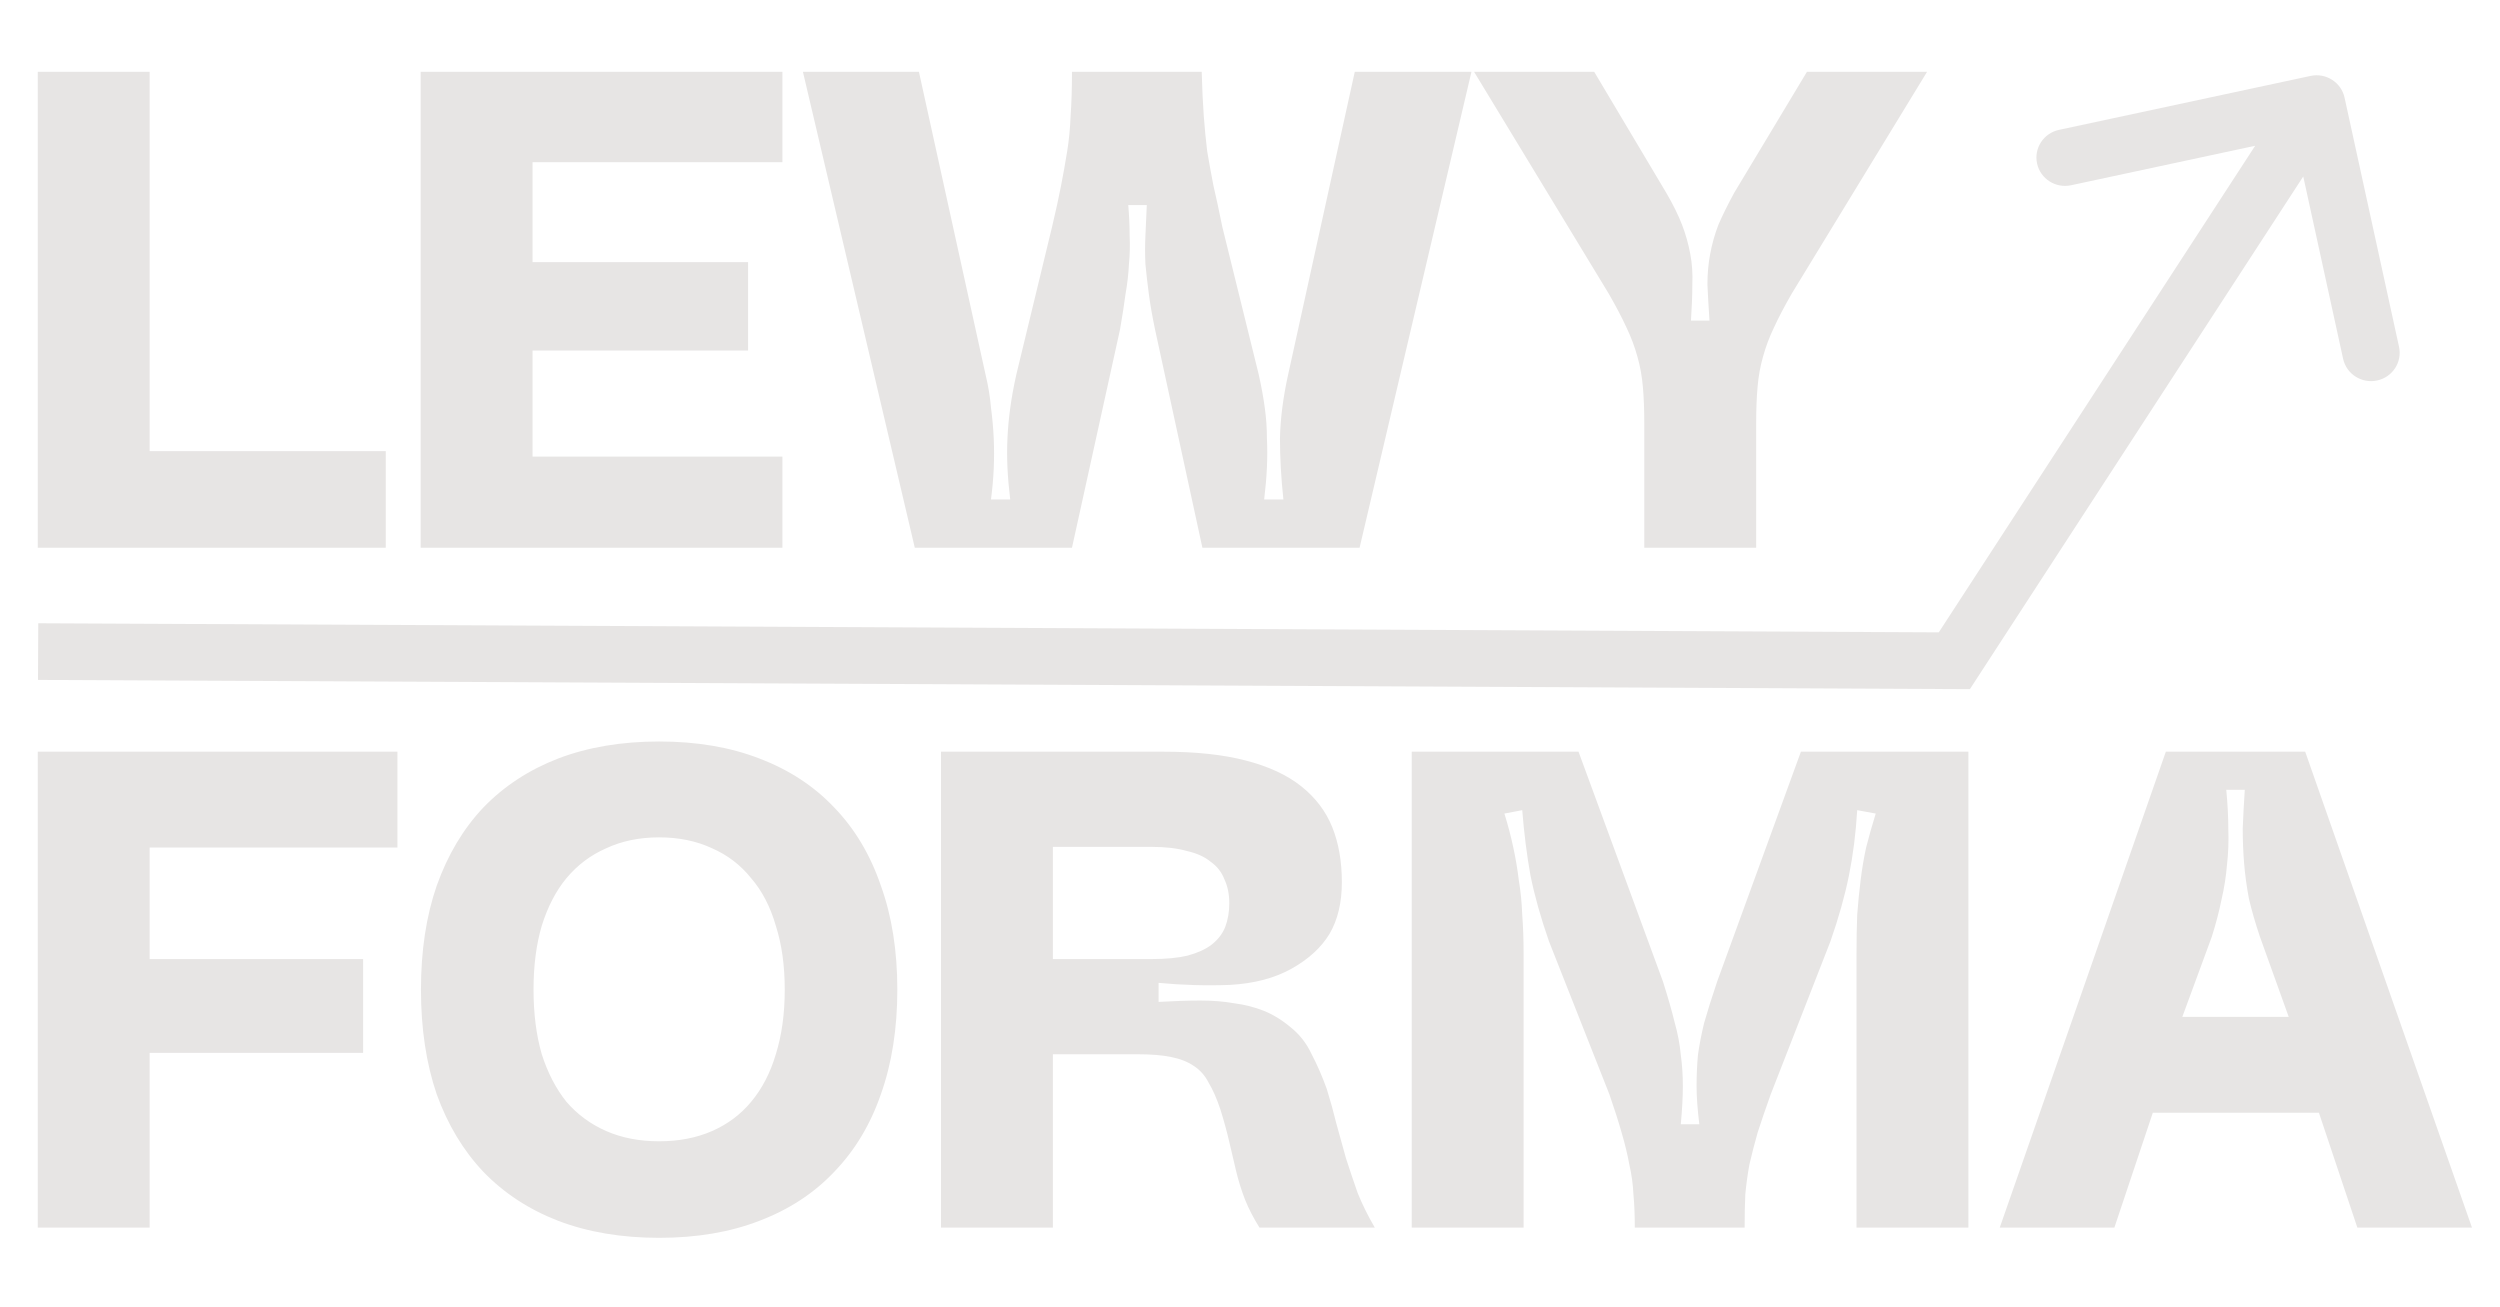
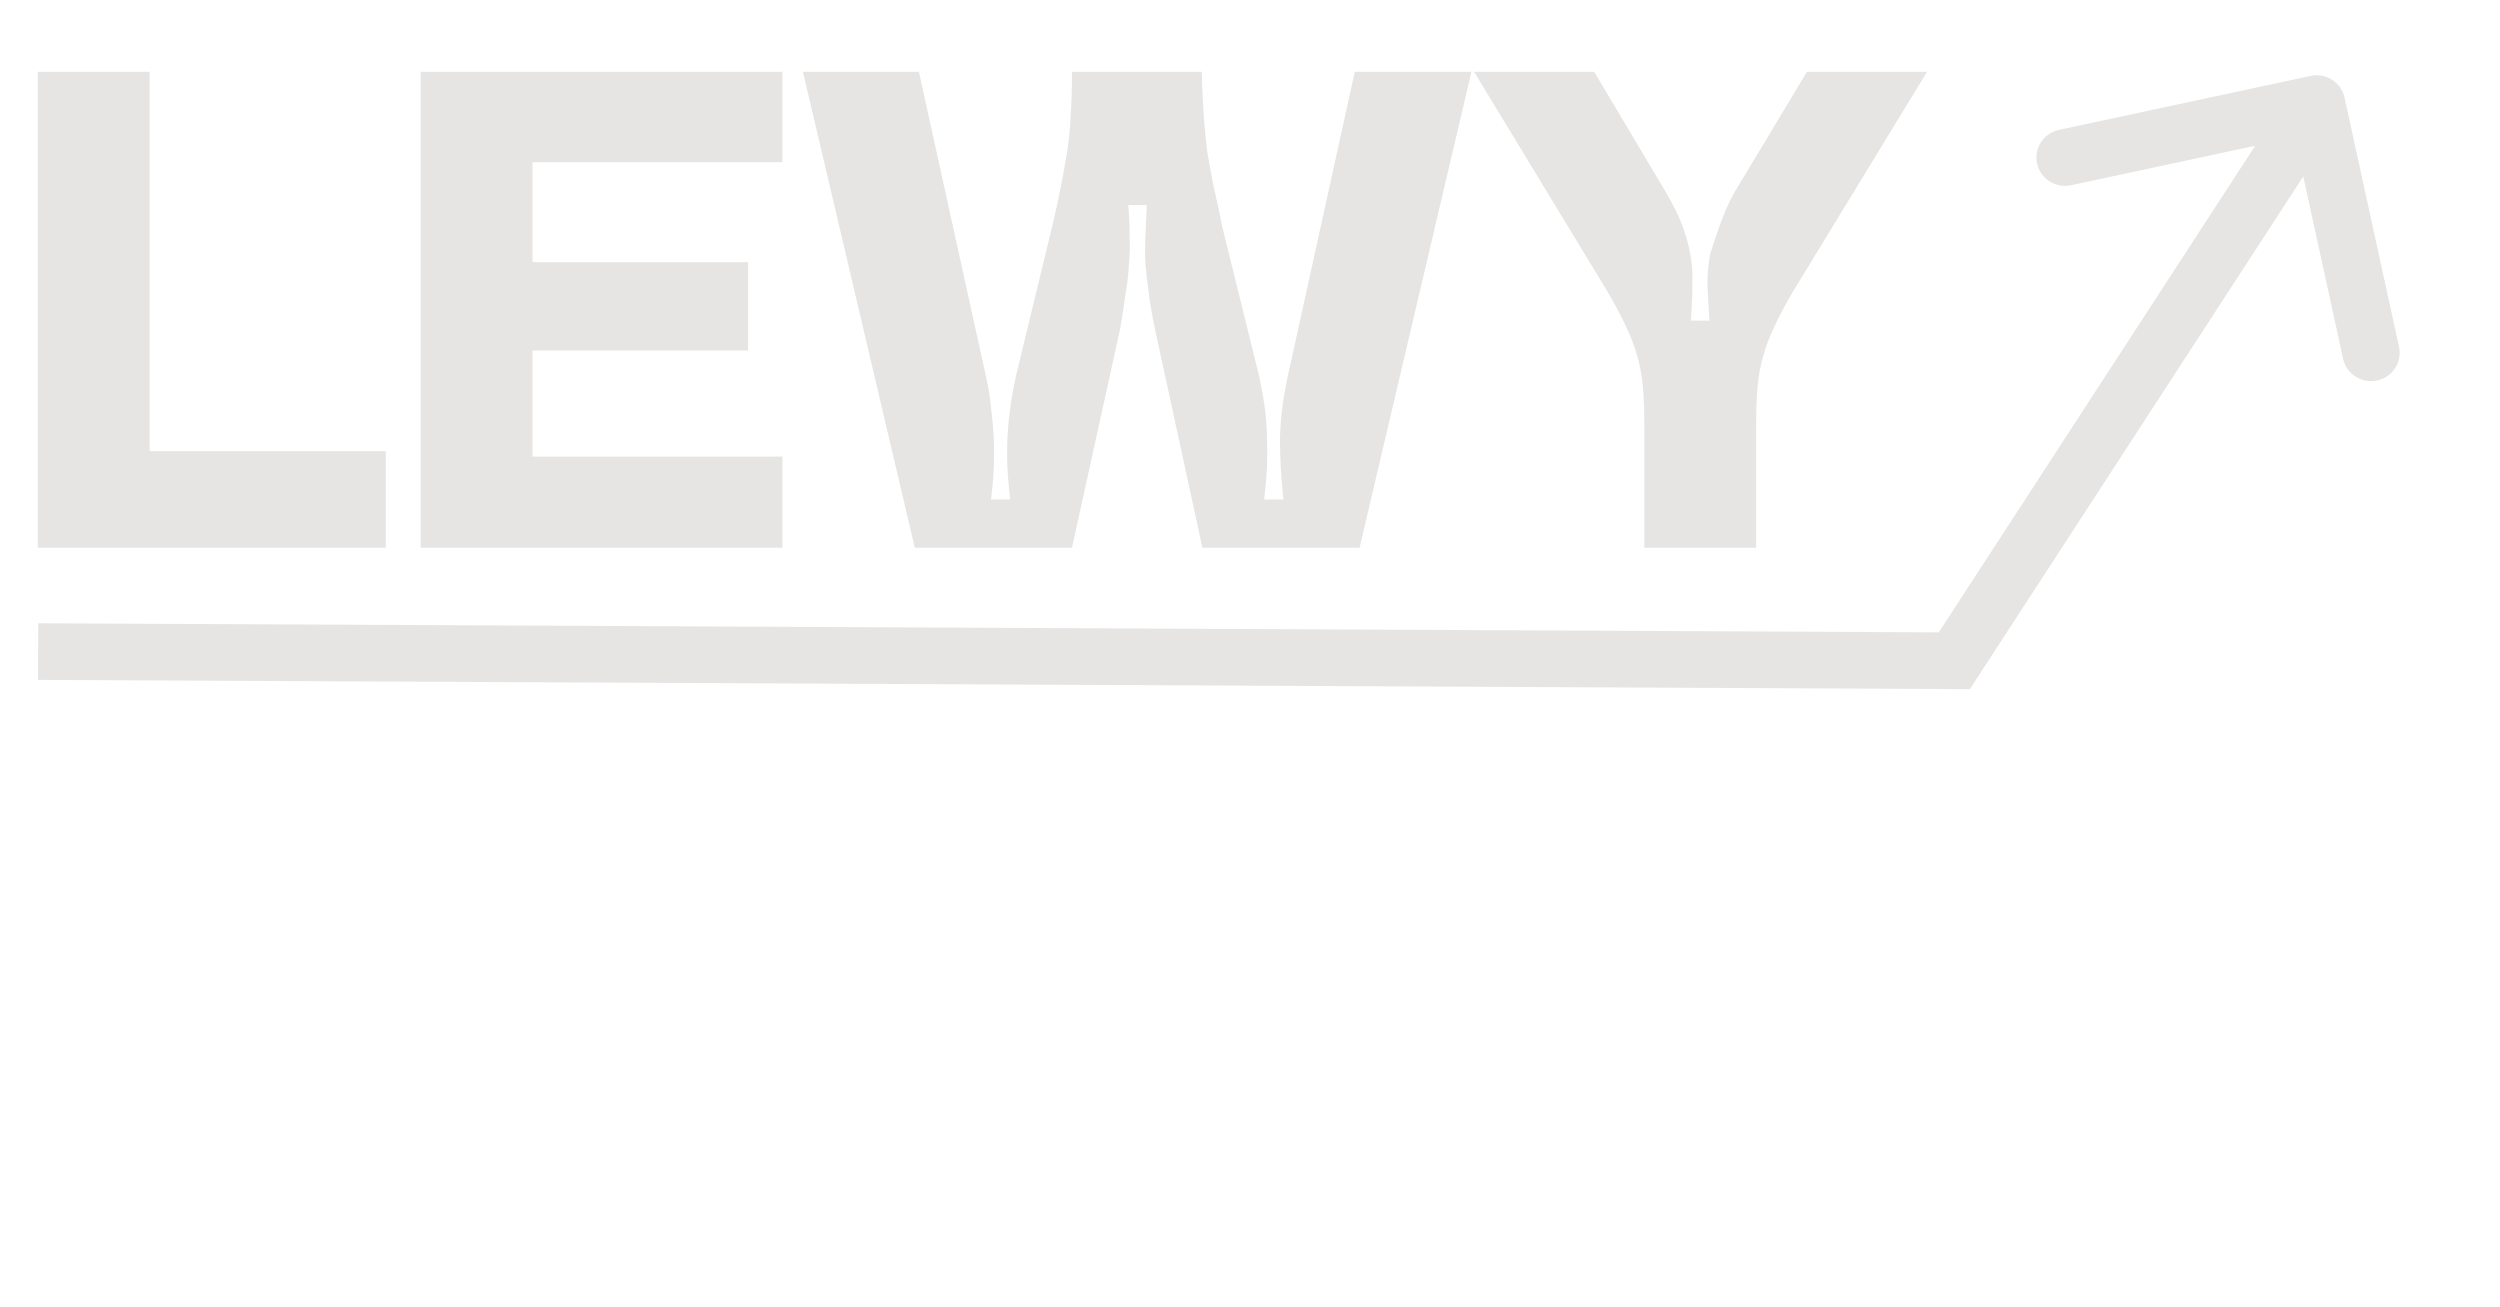
<svg xmlns="http://www.w3.org/2000/svg" width="442" height="231" viewBox="0 0 442 231" fill="none">
-   <path d="M6.676 12.69H26.457V79.766H68.203V96.836H15.777H6.676V12.69ZM74.375 96.836V12.69H83.477H138.329V28.677H94.156V46.348H132.261V61.975H94.156V80.728H138.329V96.836H74.375ZM162.464 12.69L174.235 66.182C174.72 68.186 175.044 70.149 175.206 72.072C175.448 73.916 175.61 75.719 175.691 77.482C175.772 79.245 175.772 81.048 175.691 82.891C175.61 84.655 175.448 86.457 175.206 88.301H178.604C178.361 86.297 178.199 84.414 178.118 82.651C178.038 80.888 178.038 79.165 178.118 77.482C178.199 75.719 178.361 73.956 178.604 72.193C178.846 70.35 179.211 68.346 179.696 66.182L186.007 40.097C186.654 37.372 187.18 34.968 187.584 32.885C187.988 30.801 188.353 28.757 188.676 26.754C189 24.75 189.202 22.667 189.283 20.503C189.445 18.259 189.526 15.655 189.526 12.69H212.462C212.543 15.655 212.664 18.259 212.826 20.503C212.988 22.667 213.19 24.75 213.433 26.754C213.756 28.677 214.121 30.681 214.525 32.764C215.011 34.848 215.537 37.292 216.103 40.097L222.535 66.182C223.02 68.346 223.384 70.35 223.627 72.193C223.869 73.956 223.991 75.719 223.991 77.482C224.072 79.165 224.072 80.888 223.991 82.651C223.91 84.414 223.748 86.297 223.506 88.301H226.904C226.499 84.534 226.297 80.928 226.297 77.482C226.377 73.956 226.863 70.189 227.753 66.182L239.525 12.69H260.155L240.374 96.836H212.583L204.21 58.248C203.724 55.925 203.36 53.841 203.118 51.998C202.875 50.155 202.673 48.392 202.511 46.709C202.43 45.026 202.43 43.343 202.511 41.66C202.592 39.977 202.673 38.174 202.754 36.25H199.477C199.639 38.174 199.72 39.977 199.72 41.66C199.801 43.343 199.76 45.026 199.598 46.709C199.518 48.392 199.315 50.155 198.992 51.998C198.749 53.841 198.425 55.925 198.021 58.248L189.526 96.836H161.735L141.955 12.69H162.464ZM281.851 12.69L294.593 34.087C295.807 36.17 296.737 38.053 297.384 39.736C298.031 41.419 298.517 43.142 298.84 44.905C299.164 46.588 299.286 48.392 299.204 50.315C299.204 52.158 299.123 54.282 298.962 56.686H302.239C302.076 54.282 301.955 52.158 301.874 50.315C301.874 48.392 302.036 46.588 302.36 44.905C302.684 43.142 303.169 41.419 303.816 39.736C304.544 38.053 305.475 36.17 306.607 34.087L319.471 12.69H340.708L316.801 51.877C315.507 54.121 314.455 56.125 313.646 57.888C312.837 59.571 312.189 61.294 311.704 63.057C311.219 64.74 310.895 66.543 310.733 68.466C310.571 70.309 310.491 72.433 310.491 74.837V96.836H290.709V74.837C290.709 72.433 290.629 70.309 290.467 68.466C290.305 66.543 289.981 64.74 289.496 63.057C289.011 61.294 288.363 59.571 287.554 57.888C286.745 56.125 285.693 54.121 284.399 51.877L260.613 12.69H281.851Z" fill="#E7E5E4" />
-   <path d="M6.676 217.045V132.899H14.928H70.266V149.848H26.457V169.562H64.198V186.151H26.457V217.045H6.676ZM74.425 174.972C74.425 168.08 75.356 161.949 77.216 156.58C79.158 151.13 81.909 146.522 85.468 142.756C89.109 138.989 93.518 136.104 98.696 134.101C103.955 132.097 109.901 131.096 116.535 131.096C123.17 131.096 129.076 132.097 134.253 134.101C139.512 136.104 143.922 138.989 147.481 142.756C151.122 146.522 153.873 151.13 155.733 156.58C157.675 161.949 158.646 168.08 158.646 174.972C158.646 181.864 157.675 188.035 155.733 193.484C153.873 198.853 151.122 203.421 147.481 207.188C143.922 210.954 139.512 213.84 134.253 215.843C129.076 217.847 123.17 218.848 116.535 218.848C109.901 218.848 103.955 217.847 98.696 215.843C93.518 213.84 89.109 210.954 85.468 207.188C81.909 203.421 79.158 198.853 77.216 193.484C75.356 188.035 74.425 181.864 74.425 174.972ZM94.328 174.972C94.328 179.22 94.813 183.026 95.784 186.392C96.835 189.677 98.292 192.482 100.152 194.807C102.094 197.05 104.44 198.773 107.191 199.975C109.942 201.178 113.057 201.779 116.535 201.779C120.014 201.779 123.129 201.178 125.88 199.975C128.631 198.773 130.936 197.05 132.797 194.807C134.739 192.482 136.195 189.677 137.166 186.392C138.218 183.026 138.743 179.22 138.743 174.972C138.743 170.725 138.218 166.958 137.166 163.672C136.195 160.307 134.739 157.501 132.797 155.258C130.936 152.934 128.631 151.171 125.88 149.968C123.129 148.686 120.014 148.045 116.535 148.045C113.057 148.045 109.942 148.686 107.191 149.968C104.44 151.171 102.094 152.934 100.152 155.258C98.292 157.501 96.835 160.307 95.784 163.672C94.813 166.958 94.328 170.725 94.328 174.972ZM166.369 132.899H205.688C211.432 132.899 216.286 133.42 220.251 134.461C224.296 135.504 227.573 137.026 230.081 139.03C232.589 141.033 234.409 143.437 235.542 146.242C236.674 149.047 237.24 152.292 237.24 155.979C237.24 159.585 236.512 162.631 235.056 165.115C233.6 167.519 231.375 169.562 228.381 171.245C225.388 172.929 221.747 173.89 217.46 174.131C213.252 174.291 209.046 174.17 204.838 173.77V177.136C207.589 176.976 210.057 176.895 212.241 176.895C214.425 176.895 216.408 177.056 218.188 177.376C220.049 177.616 221.788 178.057 223.406 178.698C225.024 179.34 226.602 180.301 228.139 181.584C229.757 182.866 231.011 184.468 231.901 186.392C232.872 188.235 233.762 190.279 234.571 192.522C235.218 194.606 235.784 196.65 236.27 198.653C236.836 200.657 237.403 202.7 237.968 204.784C238.616 206.787 239.303 208.831 240.032 210.914C240.841 212.918 241.852 214.961 243.066 217.045H222.678C221.626 215.362 220.777 213.719 220.129 212.116C219.482 210.433 218.956 208.751 218.552 207.068C218.147 205.385 217.743 203.662 217.338 201.899C216.934 200.136 216.408 198.212 215.761 196.129C215.113 194.205 214.425 192.643 213.698 191.441C213.05 190.158 212.16 189.157 211.028 188.436C209.976 187.714 208.641 187.193 207.023 186.873C205.486 186.552 203.504 186.392 201.077 186.392H186.15V217.045H166.369V132.899ZM186.15 169.562H203.625C206.133 169.562 208.236 169.362 209.936 168.961C211.715 168.48 213.131 167.84 214.183 167.038C215.316 166.157 216.125 165.115 216.61 163.913C217.096 162.631 217.338 161.228 217.338 159.706C217.338 158.103 217.055 156.7 216.489 155.498C216.003 154.216 215.194 153.174 214.062 152.373C213.01 151.491 211.594 150.85 209.814 150.449C208.115 149.969 206.052 149.728 203.625 149.728H186.15V169.562ZM249.593 132.899H279.082L294.009 173.53C294.899 176.334 295.586 178.739 296.072 180.742C296.638 182.746 297.002 184.669 297.164 186.512C297.407 188.275 297.528 190.118 297.528 192.042C297.528 193.885 297.407 196.128 297.164 198.773H300.44C300.117 196.128 299.955 193.885 299.955 192.042C299.955 190.118 300.036 188.275 300.198 186.512C300.44 184.749 300.805 182.866 301.29 180.862C301.856 178.859 302.625 176.414 303.596 173.53L318.401 132.899H348.012V217.045H328.231V168.721C328.231 166.157 328.271 163.833 328.353 161.749C328.514 159.585 328.716 157.542 328.959 155.618C329.202 153.615 329.526 151.692 329.93 149.848C330.416 147.925 330.982 145.921 331.629 143.838L328.353 143.237C328.11 147.324 327.624 151.171 326.896 154.777C326.168 158.383 325.076 162.27 323.62 166.437L313.062 193.484C312.172 195.969 311.403 198.212 310.756 200.216C310.189 202.219 309.704 204.103 309.299 205.866C308.976 207.629 308.733 209.392 308.571 211.155C308.491 212.838 308.45 214.801 308.45 217.045H289.033C289.033 214.801 288.952 212.838 288.79 211.155C288.709 209.392 288.467 207.629 288.062 205.866C287.739 204.103 287.294 202.26 286.727 200.336C286.161 198.333 285.433 196.048 284.543 193.484L273.864 166.437C272.408 162.27 271.315 158.383 270.587 154.777C269.94 151.171 269.455 147.324 269.131 143.237L265.976 143.838C266.623 145.921 267.149 147.925 267.553 149.848C267.958 151.692 268.281 153.615 268.524 155.618C268.848 157.542 269.05 159.585 269.131 161.749C269.293 163.833 269.373 166.157 269.373 168.721V217.045H249.593V132.899ZM382.922 132.899H407.558L437.047 217.045H416.781L409.985 196.73H380.617L373.82 217.045H353.554L382.922 132.899ZM385.835 179.78H404.645L399.548 165.596C398.739 163.191 398.092 160.948 397.606 158.864C397.202 156.7 396.919 154.617 396.757 152.613C396.595 150.61 396.514 148.566 396.514 146.483C396.595 144.399 396.717 142.115 396.878 139.631H393.602C393.844 142.115 393.966 144.439 393.966 146.603C394.047 148.766 393.966 150.89 393.723 152.974C393.561 154.977 393.237 157.021 392.752 159.105C392.348 161.108 391.781 163.272 391.053 165.596L385.835 179.78Z" fill="#E7E5E4" />
+   <path d="M6.676 12.69H26.457V79.766H68.203V96.836H15.777H6.676V12.69ZM74.375 96.836V12.69H83.477H138.329V28.677H94.156V46.348H132.261V61.975H94.156V80.728H138.329V96.836H74.375ZM162.464 12.69L174.235 66.182C174.72 68.186 175.044 70.149 175.206 72.072C175.448 73.916 175.61 75.719 175.691 77.482C175.772 79.245 175.772 81.048 175.691 82.891C175.61 84.655 175.448 86.457 175.206 88.301H178.604C178.361 86.297 178.199 84.414 178.118 82.651C178.038 80.888 178.038 79.165 178.118 77.482C178.199 75.719 178.361 73.956 178.604 72.193C178.846 70.35 179.211 68.346 179.696 66.182L186.007 40.097C186.654 37.372 187.18 34.968 187.584 32.885C187.988 30.801 188.353 28.757 188.676 26.754C189 24.75 189.202 22.667 189.283 20.503C189.445 18.259 189.526 15.655 189.526 12.69H212.462C212.543 15.655 212.664 18.259 212.826 20.503C212.988 22.667 213.19 24.75 213.433 26.754C213.756 28.677 214.121 30.681 214.525 32.764C215.011 34.848 215.537 37.292 216.103 40.097L222.535 66.182C223.02 68.346 223.384 70.35 223.627 72.193C223.869 73.956 223.991 75.719 223.991 77.482C224.072 79.165 224.072 80.888 223.991 82.651C223.91 84.414 223.748 86.297 223.506 88.301H226.904C226.499 84.534 226.297 80.928 226.297 77.482C226.377 73.956 226.863 70.189 227.753 66.182L239.525 12.69H260.155L240.374 96.836H212.583L204.21 58.248C203.724 55.925 203.36 53.841 203.118 51.998C202.875 50.155 202.673 48.392 202.511 46.709C202.43 45.026 202.43 43.343 202.511 41.66C202.592 39.977 202.673 38.174 202.754 36.25H199.477C199.639 38.174 199.72 39.977 199.72 41.66C199.801 43.343 199.76 45.026 199.598 46.709C199.518 48.392 199.315 50.155 198.992 51.998C198.749 53.841 198.425 55.925 198.021 58.248L189.526 96.836H161.735L141.955 12.69H162.464ZM281.851 12.69L294.593 34.087C295.807 36.17 296.737 38.053 297.384 39.736C298.031 41.419 298.517 43.142 298.84 44.905C299.164 46.588 299.286 48.392 299.204 50.315C299.204 52.158 299.123 54.282 298.962 56.686H302.239C302.076 54.282 301.955 52.158 301.874 50.315C301.874 48.392 302.036 46.588 302.36 44.905C304.544 38.053 305.475 36.17 306.607 34.087L319.471 12.69H340.708L316.801 51.877C315.507 54.121 314.455 56.125 313.646 57.888C312.837 59.571 312.189 61.294 311.704 63.057C311.219 64.74 310.895 66.543 310.733 68.466C310.571 70.309 310.491 72.433 310.491 74.837V96.836H290.709V74.837C290.709 72.433 290.629 70.309 290.467 68.466C290.305 66.543 289.981 64.74 289.496 63.057C289.011 61.294 288.363 59.571 287.554 57.888C286.745 56.125 285.693 54.121 284.399 51.877L260.613 12.69H281.851Z" fill="#E7E5E4" />
  <path d="M345.526 116.823L345.502 121.831L348.277 121.844L349.777 119.535L345.526 116.823ZM414.517 17.259C413.927 14.555 411.233 12.838 408.506 13.423L364.026 22.961C361.299 23.547 359.563 26.213 360.156 28.916C360.746 31.62 363.436 33.337 366.167 32.752L405.701 24.273L414.261 63.436C414.854 66.139 417.544 67.856 420.274 67.271C423.005 66.686 424.738 64.019 424.148 61.316L414.517 17.259ZM6.717 120.21L345.502 121.831L345.55 111.814L6.766 110.193L6.717 120.21ZM349.777 119.535L413.826 21.03L405.324 15.606L341.275 114.111L349.777 119.535Z" fill="#E7E5E4" />
</svg>